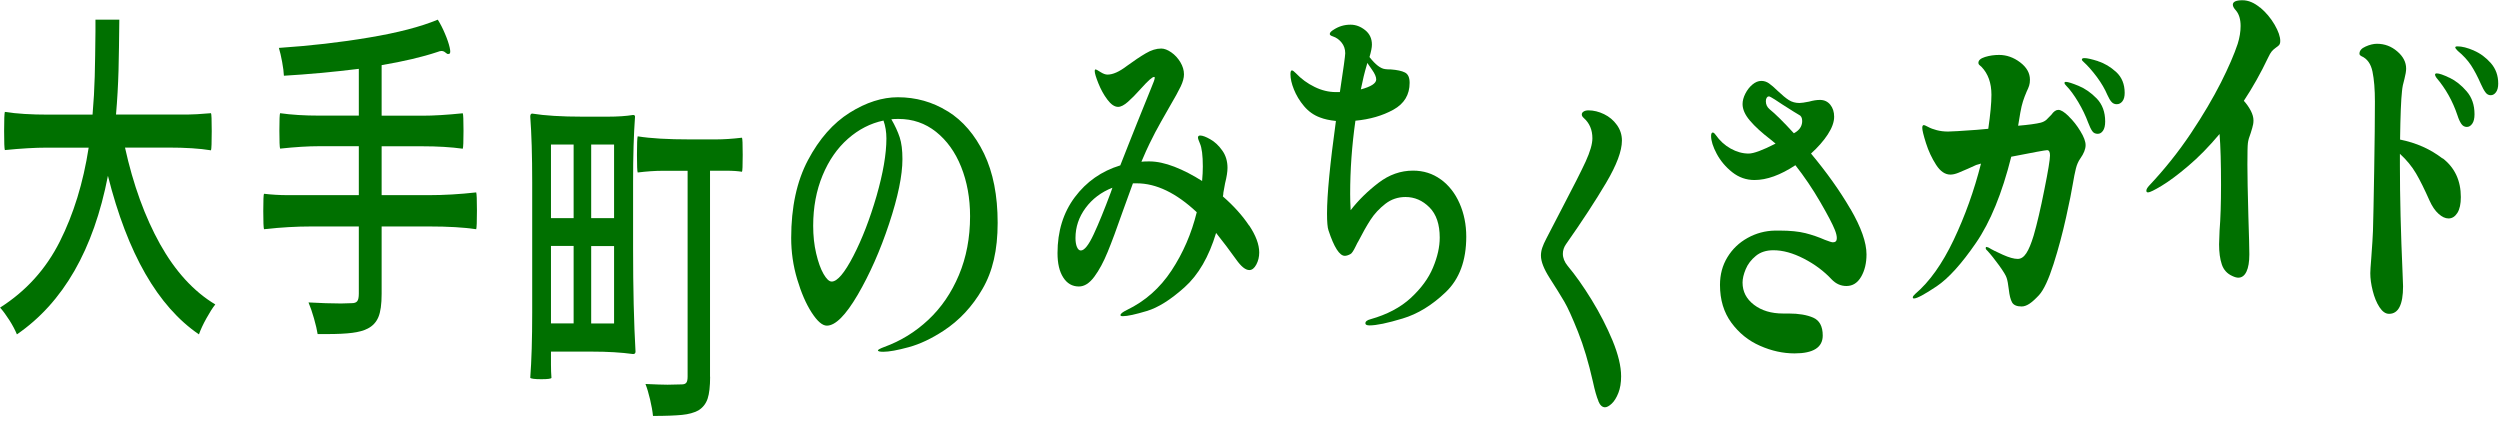
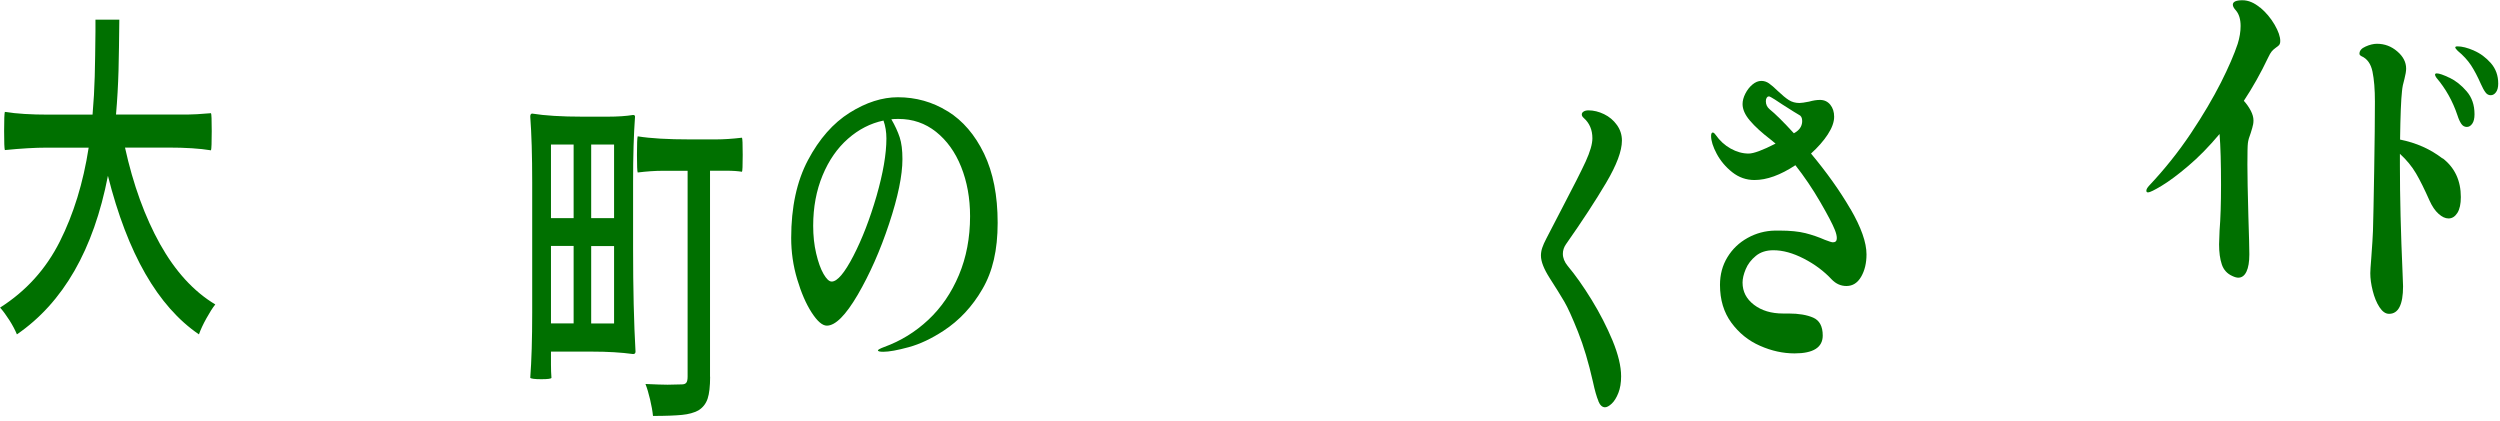
<svg xmlns="http://www.w3.org/2000/svg" fill="none" height="52" viewBox="0 0 309 52" width="309">
  <clipPath id="a">
    <path d="m0 0h308.77v51.41h-308.77z" />
  </clipPath>
  <g clip-path="url(#a)" fill="#007000">
    <path d="m23.13 14.16c.66 0 1.64-.06 2.95-.17.06.08.09.82.09 2.21s-.03 2.21-.09 2.38c-1.39-.23-3.16-.34-5.3-.34h-5.33c1.01 4.59 2.46 8.57 4.33 11.93 1.88 3.36 4.15 5.85 6.83 7.46-.34.42-.7 1-1.1 1.72s-.71 1.38-.92 1.98c-5.08-3.46-8.83-9.99-11.25-19.6-1.77 9.13-5.52 15.66-11.25 19.6-.22-.54-.53-1.12-.92-1.74-.4-.62-.78-1.15-1.16-1.57 3.21-2.04 5.67-4.76 7.38-8.16s2.9-7.27 3.57-11.61h-5.18c-1.43 0-3.16.1-5.18.3-.06-.17-.09-.95-.09-2.34s.03-2.21.09-2.38c1.43.23 3.23.34 5.42.34h5.42c.14-1.62.23-3.19.27-4.72.04-1.53.07-3.37.09-5.53v-1.49h2.95c-.02 2.44-.06 4.54-.1 6.31-.05 1.77-.15 3.58-.31 5.42h8.81z" />
-     <path d="m44.35 24.11v-6.04h-4.88c-1.37 0-2.99.1-4.85.3-.06-.17-.09-.91-.09-2.21s.03-2.05.09-2.17c1.39.2 3.01.3 4.85.3h4.88v-5.78c-3.25.4-6.34.68-9.26.85-.02-.45-.09-1.03-.22-1.72s-.26-1.27-.4-1.72c3.87-.26 7.58-.68 11.13-1.28 3.55-.59 6.39-1.33 8.51-2.21.32.51.62 1.09.89 1.74.28.65.47 1.22.58 1.7s.09.74-.04.77l-.15.04c-.08 0-.19-.06-.34-.19s-.31-.19-.49-.19c-.12 0-.29.04-.51.13-1.87.62-4.16 1.16-6.88 1.62v6.25h5.03c1.39 0 3.06-.1 5-.3.06.11.09.84.09 2.17s-.03 2.04-.09 2.21c-1.45-.2-3.12-.3-5-.3h-5.03v6.04h5.86c1.83 0 3.77-.11 5.83-.34.06.17.09.92.09 2.25s-.03 2.13-.09 2.3c-1.55-.23-3.49-.34-5.83-.34h-5.86v8.33c0 1.28-.13 2.23-.4 2.87s-.71 1.11-1.32 1.42c-.5.26-1.14.43-1.92.53s-1.82.15-3.11.15h-1.16c-.08-.51-.23-1.16-.45-1.93-.22-.78-.45-1.44-.68-1.98 1.49.08 2.83.13 4.02.13l1.34-.04c.32 0 .54-.08.67-.25s.19-.48.19-.94v-8.29h-5.86c-1.85 0-3.8.11-5.86.34-.06-.17-.09-.92-.09-2.25s.03-2.04.09-2.13c.95.11 1.92.17 2.92.17h8.81z" />
    <path d="m65.78 22.5c0-3.26-.08-5.95-.24-8.08 0-.26.08-.38.24-.38 1.55.25 3.62.38 6.22.38h3.12c1.23 0 2.27-.07 3.13-.21.16 0 .24.07.24.21-.16 2.13-.24 4.83-.24 8.12v8.16c0 4.96.1 9.21.3 12.76 0 .2-.1.3-.3.3-1.47-.2-3.16-.3-5.06-.3h-5.09v1.62c0 .57.02 1.11.06 1.62-.02.11-.44.17-1.25.17s-1.27-.06-1.37-.17c.16-2.13.24-4.8.24-8.04zm5.12 4.46v-9.1h-2.8v9.1zm0 13.01v-9.57h-2.8v9.57zm2.17-22.11v9.1h2.83v-9.1zm0 12.55v9.57h2.83v-9.57zm14.7 16.15c0 1.19-.1 2.1-.31 2.72s-.59 1.11-1.15 1.45c-.52.28-1.19.47-2.01.55s-2.02.13-3.59.13c-.06-.6-.18-1.28-.36-2.04-.18-.77-.37-1.4-.57-1.91 1.31.06 2.22.09 2.74.09l1.76-.04c.26 0 .44-.07.55-.21s.16-.4.16-.76v-25.43h-3.1c-.91 0-1.93.07-3.07.21-.06-.14-.09-.86-.09-2.17s.03-2.13.09-2.3c1.61.26 3.75.38 6.43.38h3.25c.95 0 2.02-.07 3.21-.21.06.08.09.79.09 2.13s-.03 2-.09 2.08c-.48-.08-1.13-.13-1.96-.13h-1.99v25.47z" />
    <path d="m117.15 13.76c1.86 1.16 3.36 2.91 4.48 5.23 1.12 2.33 1.68 5.17 1.68 8.55s-.62 6.02-1.88 8.18c-1.25 2.17-2.86 3.89-4.82 5.17-1.47.96-2.9 1.64-4.29 2.02s-2.44.57-3.15.57c-.44 0-.66-.06-.66-.17 0-.08.26-.23.77-.42 2.04-.74 3.86-1.86 5.46-3.36s2.86-3.34 3.78-5.53 1.38-4.61 1.38-7.27c0-2.24-.37-4.27-1.1-6.1s-1.77-3.27-3.11-4.34c-1.34-1.06-2.88-1.59-4.63-1.59-.4 0-.69.01-.89.04.46.79.8 1.54 1.03 2.23.23.7.34 1.59.34 2.7 0 2.01-.55 4.68-1.65 7.99-1.1 3.32-2.4 6.24-3.88 8.78-1.49 2.54-2.76 3.81-3.81 3.81-.56 0-1.18-.54-1.88-1.62s-1.29-2.45-1.79-4.12-.74-3.37-.74-5.1c0-3.8.69-7.01 2.08-9.63s3.11-4.57 5.15-5.85 4.03-1.91 5.95-1.91c2.24 0 4.3.58 6.16 1.74zm-7.95 1.14c-1.61.34-3.07 1.09-4.39 2.25s-2.37 2.67-3.14 4.53-1.16 3.93-1.16 6.23c0 1.22.12 2.36.37 3.42s.55 1.91.91 2.53.69.94 1.01.94c.69 0 1.59-1.06 2.68-3.17s2.04-4.58 2.86-7.4c.81-2.82 1.22-5.19 1.22-7.12 0-.79-.12-1.53-.36-2.21z" />
-     <path d="m154.4 27.87c.82 1.23 1.24 2.35 1.24 3.34 0 .54-.12 1.04-.36 1.49s-.53.68-.86.68c-.48 0-1.02-.44-1.64-1.32-.79-1.11-1.62-2.2-2.47-3.27-.89 2.95-2.19 5.19-3.9 6.72s-3.26 2.51-4.66 2.93-2.39.64-2.96.64c-.2 0-.3-.04-.3-.13 0-.17.27-.38.8-.64 2.24-1.08 4.08-2.7 5.51-4.87s2.47-4.57 3.12-7.21c-2.54-2.38-5.01-3.57-7.41-3.57h-.48l-1.22 3.36c-.77 2.21-1.41 3.93-1.91 5.14-.5 1.22-1.04 2.23-1.64 3.04s-1.23 1.21-1.91 1.21c-.81 0-1.46-.37-1.93-1.11-.48-.74-.71-1.74-.71-3.02 0-2.69.71-5 2.14-6.91s3.3-3.22 5.62-3.93c.66-1.67 1.34-3.42 2.07-5.23.72-1.81 1.31-3.27 1.77-4.38.28-.65.42-1.06.42-1.23 0-.06-.03-.09-.09-.09-.22 0-.74.47-1.58 1.4-.63.71-1.19 1.27-1.65 1.68-.47.41-.87.62-1.21.62-.44 0-.88-.3-1.32-.89-.45-.59-.82-1.27-1.12-2.02s-.45-1.25-.45-1.51c0-.14.04-.21.12-.21.06 0 .25.11.58.32s.62.32.88.32c.66 0 1.45-.35 2.38-1.06.89-.65 1.68-1.18 2.35-1.57.67-.4 1.31-.59 1.91-.59.38 0 .79.16 1.24.47s.82.72 1.12 1.21c.3.5.45 1 .45 1.51 0 .43-.13.92-.4 1.49s-.73 1.4-1.38 2.51c-.18.31-.52.91-1.03 1.81-.51.89-.99 1.81-1.44 2.74-.24.48-.58 1.23-1.01 2.25.22-.03.55-.04.98-.04.93 0 1.96.22 3.1.66 1.13.44 2.27 1.03 3.42 1.76.06-.65.09-1.25.09-1.79 0-1.36-.12-2.31-.36-2.85-.16-.37-.24-.61-.24-.72 0-.17.09-.26.27-.26.3 0 .72.16 1.26.47.55.31 1.04.77 1.47 1.38.44.61.65 1.33.65 2.15 0 .48-.1 1.12-.3 1.91-.12.6-.19.98-.21 1.15 0 .14-.02.3-.06.47 1.33 1.16 2.41 2.36 3.23 3.59zm-16.92-4.66c-1.37.54-2.47 1.37-3.3 2.49s-1.25 2.36-1.25 3.72c0 .45.06.82.18 1.11.12.28.28.43.48.43.44 0 .97-.67 1.59-2s1.32-3.05 2.1-5.14l.21-.6z" />
-     <path d="m178.08 22.17c.99.72 1.77 1.71 2.32 2.96s.83 2.62.83 4.12c0 2.95-.84 5.23-2.53 6.85s-3.47 2.71-5.34 3.27c-1.88.57-3.24.85-4.09.85-.34 0-.51-.09-.51-.26 0-.23.22-.4.65-.51 2.02-.57 3.68-1.44 4.96-2.62s2.2-2.43 2.75-3.76c.56-1.33.83-2.57.83-3.7 0-1.64-.42-2.89-1.27-3.74s-1.83-1.28-2.96-1.28c-.93 0-1.77.28-2.5.85s-1.34 1.22-1.82 1.96-.98 1.63-1.52 2.68c-.06.08-.16.28-.31.59-.15.31-.28.55-.39.7-.11.16-.2.25-.28.28-.26.14-.49.21-.68.21-.65 0-1.33-1.05-2.02-3.15-.12-.34-.18-1.03-.18-2.08 0-2.32.37-6.14 1.1-11.44-.79-.08-1.45-.23-1.96-.43-.77-.28-1.43-.75-1.98-1.4s-.96-1.34-1.25-2.06-.43-1.35-.43-1.89c0-.31.06-.47.18-.47.1 0 .26.11.48.34.67.71 1.45 1.28 2.32 1.7.87.43 1.75.64 2.62.64h.51c.44-2.89.66-4.49.66-4.8 0-.51-.15-.95-.45-1.32s-.65-.62-1.07-.76c-.26-.08-.39-.18-.39-.3 0-.17.17-.35.51-.55.62-.4 1.3-.6 2.05-.6.66 0 1.26.23 1.82.68s.83 1.05.83 1.79c0 .34-.1.85-.3 1.53.73.94 1.38 1.43 1.93 1.49.16.03.4.04.71.04.77.06 1.35.18 1.74.38s.58.62.58 1.28c0 1.47-.67 2.58-2.01 3.32s-2.9 1.19-4.69 1.36c-.44 3.09-.65 6.11-.65 9.06 0 .6.02 1.26.06 2 .97-1.25 2.12-2.37 3.44-3.38 1.32-1.01 2.74-1.51 4.27-1.51 1.29 0 2.43.36 3.42 1.08zm-9.88-11.12c1.27-.34 1.9-.75 1.9-1.23 0-.31-.17-.71-.51-1.19l-.59-.85-.09.34c-.24.79-.48 1.77-.71 2.93z" />
    <path d="m197.57 49.58c-.22-.51-.45-1.3-.68-2.38-.54-2.38-1.15-4.44-1.85-6.19s-1.26-3-1.71-3.76c-.45-.77-1.04-1.71-1.77-2.85s-1.1-2.07-1.1-2.81c0-.31.05-.63.16-.96s.28-.71.52-1.17l1.96-3.78c1.37-2.61 2.33-4.51 2.89-5.72.55-1.21.83-2.16.83-2.87 0-1.05-.36-1.88-1.07-2.51-.16-.14-.24-.28-.24-.43s.07-.26.22-.36.35-.15.61-.15c.63 0 1.28.16 1.92.47s1.18.76 1.59 1.34c.42.58.62 1.23.62 1.93 0 1.28-.65 3.01-1.95 5.21s-2.95 4.73-4.96 7.59c-.26.37-.39.77-.39 1.19 0 .51.2 1.01.59 1.49.95 1.13 1.94 2.53 2.96 4.19s1.88 3.34 2.59 5.04c.7 1.7 1.06 3.18 1.06 4.42 0 .79-.11 1.48-.34 2.06s-.5 1.02-.82 1.32-.6.45-.83.45c-.34 0-.62-.25-.83-.77z" />
    <path d="m228.72 25.83c1.32 2.27 1.98 4.14 1.98 5.61 0 1.08-.22 2-.66 2.76s-1.04 1.15-1.82 1.15c-.69 0-1.3-.27-1.82-.81-.95-1.02-2.1-1.88-3.44-2.57s-2.59-1.04-3.77-1.04c-.87 0-1.6.23-2.17.7s-.99 1.01-1.25 1.64c-.26.62-.39 1.18-.39 1.66 0 1.11.47 2.02 1.41 2.74s2.14 1.08 3.59 1.08h.71c1.23 0 2.24.17 3.02.51s1.18 1.08 1.18 2.21c0 1.47-1.16 2.21-3.48 2.21-1.43 0-2.85-.31-4.27-.94-1.42-.62-2.6-1.57-3.54-2.85s-1.41-2.83-1.41-4.68c0-1.28.31-2.42.92-3.42s1.44-1.8 2.49-2.38c1.04-.58 2.18-.89 3.41-.91h.54c1.31 0 2.38.11 3.21.32s1.64.49 2.41.83c.52.2.84.3.98.3.32 0 .48-.17.48-.51 0-.28-.08-.62-.24-1.02-.28-.71-.89-1.87-1.83-3.49s-1.96-3.12-3.05-4.51c-1.85 1.22-3.53 1.83-5.06 1.83-1.01 0-1.93-.32-2.74-.96s-1.45-1.4-1.92-2.27c-.47-.88-.7-1.62-.7-2.21 0-.28.07-.43.21-.43.1 0 .22.1.36.3.5.71 1.11 1.27 1.84 1.68s1.48.62 2.23.62c.62 0 1.73-.41 3.33-1.23l-.57-.47c-1.11-.85-1.98-1.64-2.59-2.36-.62-.72-.92-1.41-.92-2.06 0-.4.11-.82.34-1.28.23-.45.52-.83.88-1.13s.72-.45 1.1-.45c.34 0 .65.1.94.3s.65.51 1.09.94c.54.51.99.89 1.37 1.13s.81.36 1.31.36c.24 0 .63-.06 1.19-.17.5-.14.94-.21 1.34-.21.54 0 .96.2 1.28.59.32.4.48.89.48 1.49 0 .65-.26 1.38-.79 2.19s-1.22 1.59-2.07 2.36c1.92 2.3 3.55 4.58 4.87 6.85zm-7.01-9.35c.2-.11.33-.2.39-.25.44-.34.65-.77.65-1.28 0-.4-.14-.65-.42-.77-.12-.06-.8-.48-2.05-1.28-.24-.17-.54-.37-.91-.6s-.59-.35-.67-.38h-.09c-.1 0-.18.06-.25.17s-.1.25-.1.42c0 .4.15.72.45.98.73.59 1.74 1.59 3.01 2.98z" />
-     <path d="m255.7 14.39c.54.52 1.02 1.13 1.44 1.83.43.7.64 1.27.64 1.72 0 .48-.22 1.04-.66 1.66-.24.34-.42.75-.54 1.23s-.25 1.13-.39 1.96c-.12.77-.39 2.12-.82 4.06s-.94 3.87-1.55 5.78-1.21 3.2-1.8 3.85c-.48.51-.88.87-1.21 1.08s-.64.32-.94.32c-.59 0-.99-.17-1.18-.51s-.32-.86-.4-1.57c-.08-.68-.17-1.16-.27-1.45-.08-.28-.39-.79-.92-1.53-.54-.74-1.02-1.35-1.46-1.83-.14-.11-.21-.23-.21-.34 0-.08.04-.13.12-.13l.24.08c.42.26 1.01.55 1.77.89s1.37.51 1.83.51c.4 0 .75-.23 1.06-.7s.61-1.2.91-2.19c.42-1.45.86-3.33 1.32-5.66.47-2.32.7-3.74.7-4.25 0-.43-.12-.64-.36-.64-.2 0-1.68.27-4.43.81-1.13 4.51-2.58 8.06-4.36 10.65s-3.4 4.39-4.88 5.38-2.41 1.49-2.78 1.49c-.1 0-.15-.04-.15-.13 0-.11.1-.25.3-.43 1.77-1.5 3.35-3.73 4.75-6.67 1.4-2.95 2.53-6.09 3.38-9.44l-.59.17-1.04.47c-.38.17-.76.33-1.15.49s-.72.23-1 .23c-.66 0-1.25-.4-1.77-1.21s-.94-1.7-1.25-2.68-.46-1.61-.46-1.89c0-.23.07-.34.21-.34.06 0 .23.08.52.23.29.16.64.29 1.06.4s.88.17 1.4.17c.42 0 1.59-.07 3.51-.21l1.46-.13c.26-1.79.39-3.19.39-4.21 0-1.45-.41-2.59-1.22-3.44-.06-.06-.14-.13-.24-.21s-.15-.18-.15-.3c0-.31.28-.55.83-.72s1.13-.25 1.73-.25c.91 0 1.78.3 2.59.91s1.22 1.33 1.22 2.15c0 .28-.03.53-.1.74s-.17.46-.31.74c-.18.42-.33.82-.45 1.19s-.23.84-.33 1.4l-.27 1.62c1.31-.11 2.24-.24 2.8-.38.3-.08.53-.21.7-.36.17-.16.37-.36.61-.62.28-.4.57-.6.86-.6.32 0 .74.26 1.28.79zm1.21-3.78c.8.33 1.55.85 2.25 1.57.69.72 1.04 1.67 1.04 2.83 0 .51-.09.89-.27 1.15s-.4.38-.65.38c-.3 0-.53-.11-.68-.34-.16-.23-.33-.58-.51-1.06-.3-.82-.71-1.67-1.22-2.53-.52-.86-1.01-1.54-1.49-2.02-.14-.14-.21-.25-.21-.34s.06-.13.18-.13c.24 0 .76.16 1.56.49zm2.41-3.04c.8.25 1.55.7 2.25 1.34.69.64 1.04 1.5 1.04 2.57 0 .45-.09.8-.28 1.04s-.42.36-.7.36c-.26 0-.47-.09-.64-.28-.17-.18-.34-.47-.52-.87-.3-.71-.73-1.45-1.29-2.21-.57-.76-1.12-1.39-1.65-1.87-.14-.11-.21-.21-.21-.3 0-.11.11-.17.33-.17.32 0 .88.13 1.68.38z" />
    <path d="m279.35.92c.72.61 1.32 1.32 1.79 2.13s.7 1.48.7 2.02c0 .28-.08.48-.24.59-.1.08-.23.18-.39.3-.16.11-.3.25-.43.4-.13.16-.27.4-.43.74-.93 1.96-1.94 3.74-3.01 5.36.36.4.64.81.86 1.23.22.43.33.82.33 1.19 0 .31-.05.62-.15.93s-.16.51-.18.6c-.2.51-.32.94-.36 1.28-.04.31-.06 1.21-.06 2.68 0 1.28.04 3.39.12 6.34.08 2.49.12 4.07.12 4.72 0 .94-.12 1.65-.36 2.15s-.58.74-1.01.74c-.2 0-.45-.07-.74-.21-.63-.28-1.07-.76-1.29-1.42-.23-.67-.34-1.5-.34-2.49 0-.28.02-.85.06-1.7.12-1.47.18-3.36.18-5.65 0-2.67-.06-4.76-.18-6.29-1.31 1.56-2.6 2.88-3.87 3.95-1.27 1.08-2.36 1.89-3.27 2.44s-1.48.83-1.7.83c-.14 0-.21-.07-.21-.21 0-.17.12-.38.36-.64 1.92-2.04 3.64-4.2 5.15-6.46s2.74-4.36 3.71-6.27c.96-1.91 1.65-3.51 2.07-4.78.24-.77.36-1.5.36-2.21 0-.82-.19-1.46-.57-1.91-.26-.28-.39-.52-.39-.72 0-.37.4-.55 1.19-.55.73 0 1.46.31 2.19.92z" />
    <path d="m301.91 19.56c1.5 1.16 2.25 2.76 2.25 4.8 0 .85-.14 1.5-.43 1.96-.29.45-.65.68-1.09.68-.4 0-.81-.19-1.23-.57-.43-.38-.8-.93-1.12-1.64-.62-1.39-1.17-2.51-1.67-3.36s-1.16-1.66-1.99-2.42v1.45c0 3.88.11 8.32.33 13.31l.06 1.62c0 2.27-.58 3.4-1.73 3.4-.44 0-.83-.28-1.19-.83s-.63-1.23-.83-2.02-.3-1.52-.3-2.17c0-.28.04-.91.12-1.87.12-1.62.19-2.74.21-3.36.04-1.33.09-3.8.15-7.4s.09-6.46.09-8.59c0-1.5-.1-2.74-.3-3.7s-.65-1.6-1.37-1.91c-.16-.09-.24-.18-.24-.3 0-.37.25-.67.76-.89.51-.23.98-.34 1.41-.34.93 0 1.77.31 2.5.94.73.62 1.1 1.33 1.1 2.13 0 .31-.07.74-.21 1.28-.16.54-.26 1.04-.3 1.49-.12 1.05-.2 3.05-.24 6 2 .4 3.75 1.18 5.25 2.34zm.86-9.95c.76.37 1.47.93 2.11 1.68.65.75.97 1.69.97 2.83 0 .51-.09.9-.28 1.17s-.41.4-.67.4c-.28 0-.51-.13-.68-.38s-.34-.61-.48-1.06c-.59-1.76-1.46-3.3-2.59-4.63-.12-.17-.18-.3-.18-.38 0-.11.07-.17.21-.17.3 0 .83.18 1.59.55zm3-3.36c.79.34 1.49.86 2.1 1.55.61.7.91 1.54.91 2.53 0 .45-.09.81-.27 1.06s-.4.38-.66.38-.48-.12-.65-.36c-.18-.24-.37-.59-.57-1.04-.4-.91-.8-1.67-1.21-2.3-.41-.62-.96-1.22-1.65-1.79-.2-.2-.3-.34-.3-.42s.09-.13.27-.13c.56 0 1.23.17 2.02.51z" />
  </g>
</svg>